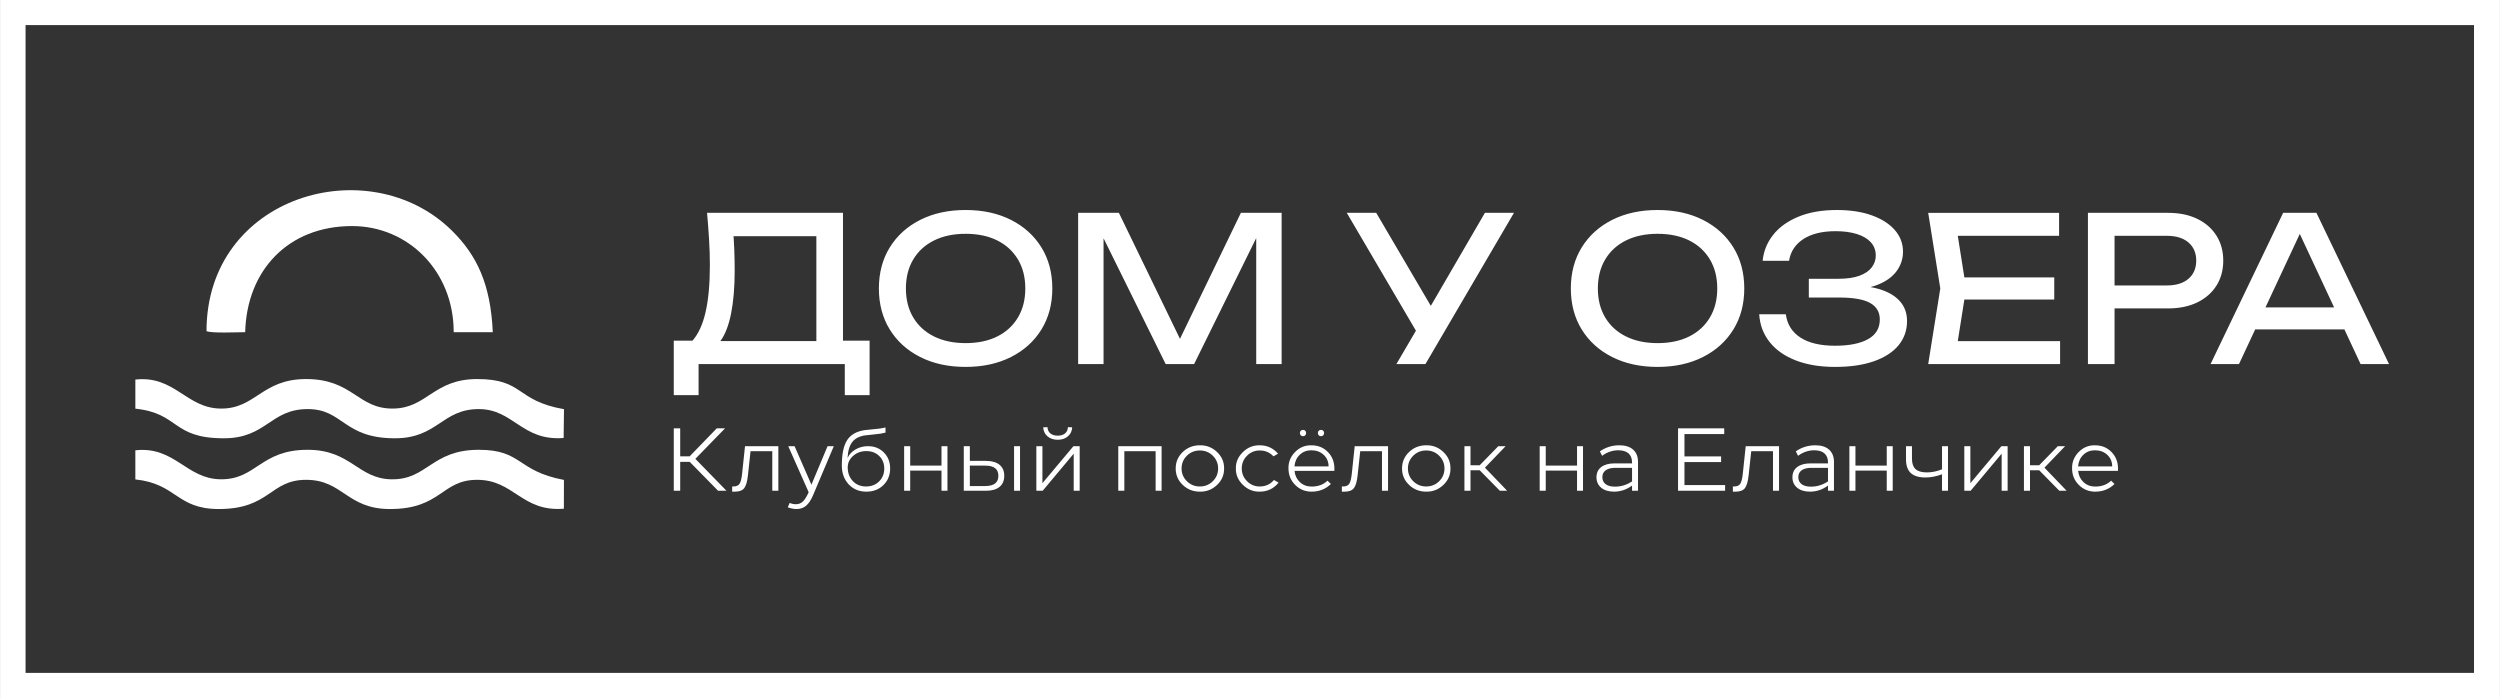
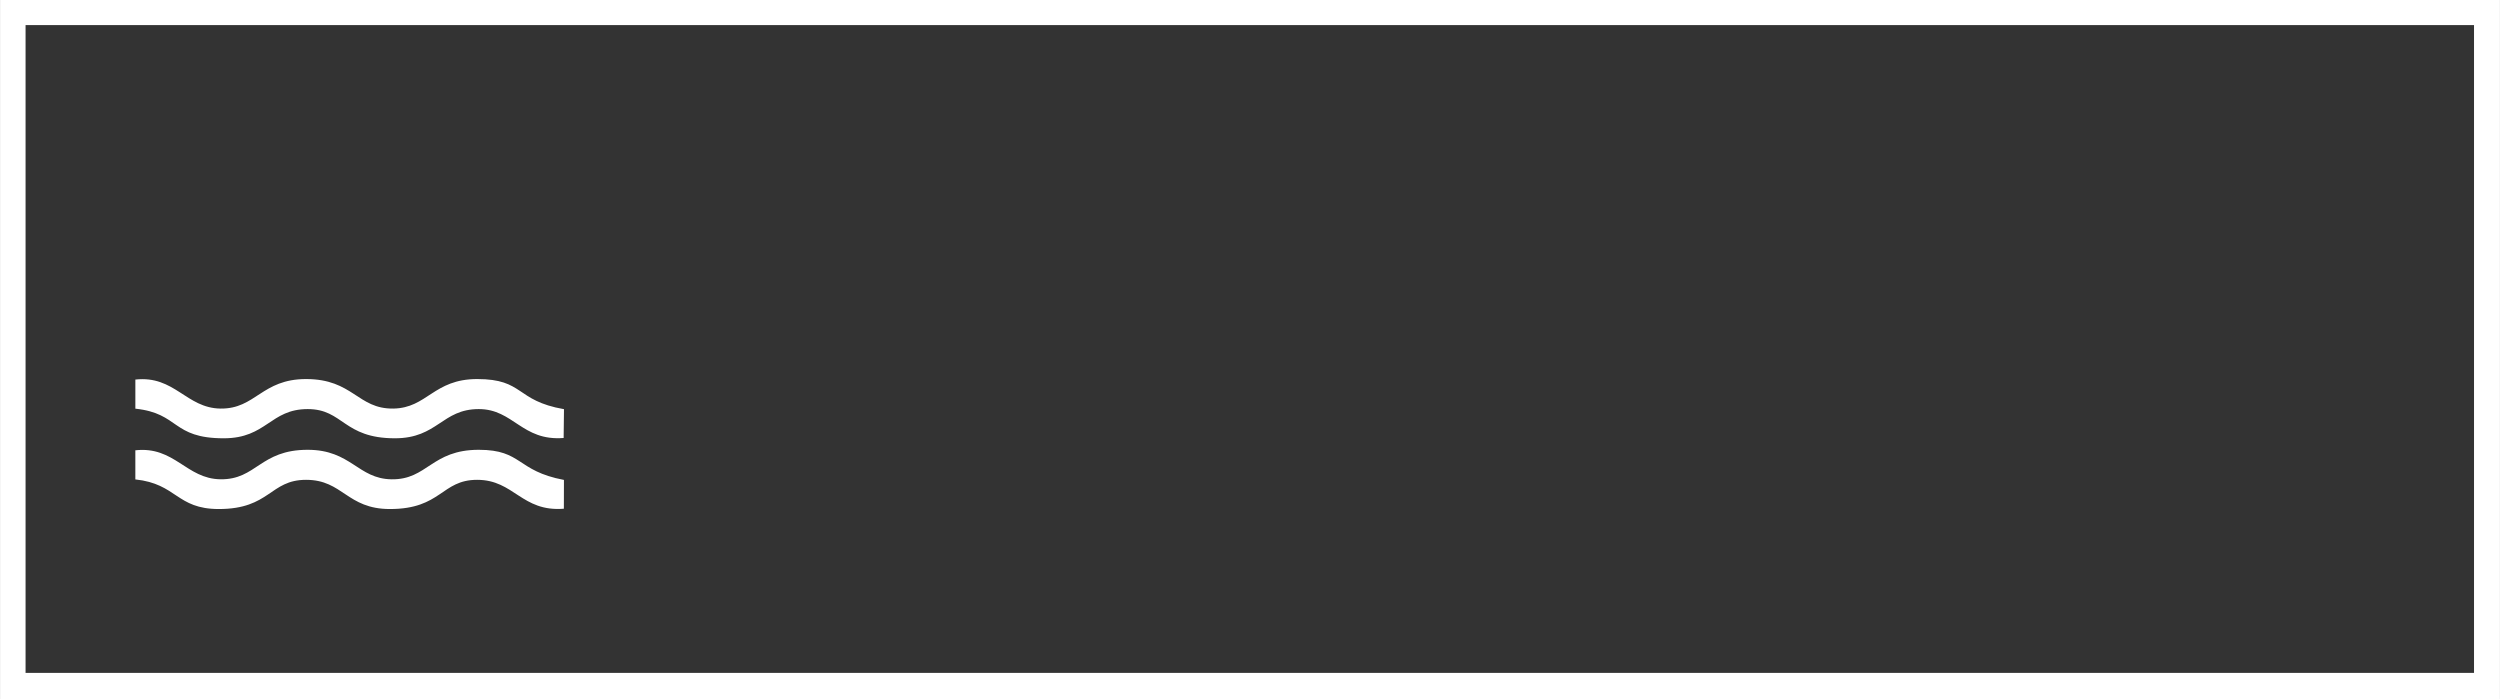
<svg xmlns="http://www.w3.org/2000/svg" xml:space="preserve" width="21.105in" height="5.903in" version="1.1" style="shape-rendering:geometricPrecision; text-rendering:geometricPrecision; image-rendering:optimizeQuality; fill-rule:evenodd; clip-rule:evenodd" viewBox="0 0 8409.24 2352.13">
  <rect x="0" y="0" width="8409.24" height="2352.13" fill="#333333" stroke="none" />
  <defs>
    <style type="text/css"> .fil0 {fill:white} .fil1 {fill:white;fill-rule:nonzero} </style>
  </defs>
  <g id="Layer_x0020_1">
    <g id="_1922964259440">
-       <path class="fil0" d="M694.51 1113.93c18.68,7.7 104.16,3.45 130.09,3.43 5.25,-206.82 143.44,-356.92 359.71,-356.92 187.85,0 341.73,150.86 341.73,356.92l131.44 0c-7.19,-162.16 -53.8,-259.18 -138.03,-342.08 -278.31,-273.95 -824.93,-117.99 -824.93,338.65z" />
      <path class="fil0" d="M1896.56 1711.25l0.28 -96.9c-160.27,-30.25 -139.27,-101.33 -286.42,-101.33 -159.37,0 -172.53,100.93 -293.36,99.29 -113.34,-1.53 -136.14,-99.29 -282.19,-99.29 -160.41,0 -172.12,100.81 -293.4,99.21 -115.28,-1.52 -154.32,-112.11 -286.33,-97.5l0 97.94c140.18,14.75 137.73,99.61 280.89,99.61 172.42,0 171.64,-98.25 293.31,-98.25 124.31,0 137.01,98.25 282.24,98.25 173.44,0 172.71,-98.25 293.31,-98.25 124.65,0 149.43,108.43 291.67,97.21z" />
      <path class="fil0" d="M455.15 1374.72c149.55,15.74 121.36,99.61 297.49,99.61 144.12,0 156.08,-98.25 282.24,-98.25 120.09,0 119.44,98.25 293.31,98.25 144.13,0 158.07,-98.25 282.24,-98.25 116.72,0 145.08,108.34 285.37,97.21l1.17 -96.89c-164.27,-28.56 -133.16,-101.32 -292.08,-101.32 -146.82,0 -168.1,97.75 -282.19,99.29 -120.1,1.63 -135.02,-99.29 -293.36,-99.29 -149.61,0 -169.56,100.91 -287.86,99.3 -115.49,-1.58 -154.18,-112.21 -286.33,-97.59l0 97.94z" />
    </g>
    <path class="fil0" d="M-0 0l8409.24 0 0 2352.13 -8409.24 0 0 -2352.13zm85.82 84.4l8236.21 0 0 2179.1 -8236.21 0 0 -2179.1z" />
-     <path class="fil1" d="M2266.31 1329.2l0 -183.17 80.05 0 52.92 1.36 378.55 0 21.03 -1.36 126.18 0 0 183.17 -83.44 0 0 -104.47 -491.84 0 0 104.47 -83.44 0zm111.94 -613.28l457.24 0 0 474.21 -89.55 0 0 -436.21 40.7 40.7 -360.23 0 38.67 -28.49c2.26,24.88 3.84,49.52 4.75,73.95 0.9,24.42 1.36,47.49 1.36,69.2 0,56.99 -4.07,105.61 -12.21,145.86 -8.14,40.25 -20.13,71.01 -35.96,92.26 -15.83,21.26 -35.05,31.88 -57.66,31.88l-37.31 -31.88c20.35,-22.61 35.39,-54.95 45.11,-97.01 9.72,-42.06 14.59,-94.98 14.59,-158.75 0,-27.59 -0.9,-56.31 -2.71,-86.16 -1.81,-29.85 -4.07,-59.7 -6.78,-89.55zm869.71 518.3c-57.89,0 -108.77,-11.08 -152.64,-33.24 -43.87,-22.16 -78.02,-53.03 -102.44,-92.6 -24.42,-39.57 -36.63,-85.59 -36.63,-138.06 0,-52.46 12.21,-98.48 36.63,-138.06 24.42,-39.57 58.57,-70.44 102.44,-92.6 43.87,-22.16 94.75,-33.24 152.64,-33.24 57.89,0 108.77,11.08 152.64,33.24 43.87,22.16 78.02,53.03 102.44,92.6 24.42,39.57 36.63,85.59 36.63,138.06 0,52.46 -12.21,98.48 -36.63,138.06 -24.42,39.57 -58.57,70.44 -102.44,92.6 -43.87,22.16 -94.75,33.24 -152.64,33.24zm0 -80.05c41.16,0 76.66,-7.46 106.51,-22.39 29.85,-14.92 53.03,-36.18 69.54,-63.77 16.51,-27.59 24.76,-60.15 24.76,-97.69 0,-37.54 -8.25,-70.1 -24.76,-97.69 -16.51,-27.59 -39.69,-48.85 -69.54,-63.77 -29.85,-14.92 -65.35,-22.39 -106.51,-22.39 -40.71,0 -76.1,7.46 -106.17,22.39 -30.08,14.92 -53.37,36.18 -69.88,63.77 -16.51,27.59 -24.76,60.15 -24.76,97.69 0,37.54 8.25,70.1 24.76,97.69 16.51,27.59 39.8,48.85 69.88,63.77 30.08,14.92 65.47,22.39 106.17,22.39zm1063.06 -438.25l0 508.8 -85.48 0 0 -481.67 27.81 1.36 -236.76 480.31 -95.65 0 -236.76 -479.63 27.81 -1.36 0 480.99 -85.48 0 0 -508.8 137.04 0 227.94 470.13 -44.77 0 227.27 -470.13 137.04 0zm386.01 508.8l83.44 -142.46 1.36 0 213.02 -366.34 97.69 0 -297.82 508.8 -97.69 0zm85.48 -78.69l-252.37 -430.11 99.05 0 213.02 362.95 -59.7 67.16zm793.06 88.19c-57.89,0 -108.77,-11.08 -152.64,-33.24 -43.87,-22.16 -78.02,-53.03 -102.44,-92.6 -24.42,-39.57 -36.63,-85.59 -36.63,-138.06 0,-52.46 12.21,-98.48 36.63,-138.06 24.42,-39.57 58.57,-70.44 102.44,-92.6 43.87,-22.16 94.75,-33.24 152.64,-33.24 57.89,0 108.77,11.08 152.64,33.24 43.87,22.16 78.02,53.03 102.44,92.6 24.42,39.57 36.63,85.59 36.63,138.06 0,52.46 -12.21,98.48 -36.63,138.06 -24.42,39.57 -58.57,70.44 -102.44,92.6 -43.87,22.16 -94.75,33.24 -152.64,33.24zm0 -80.05c41.16,0 76.66,-7.46 106.51,-22.39 29.85,-14.92 53.03,-36.18 69.54,-63.77 16.51,-27.59 24.76,-60.15 24.76,-97.69 0,-37.54 -8.25,-70.1 -24.76,-97.69 -16.51,-27.59 -39.69,-48.85 -69.54,-63.77 -29.85,-14.92 -65.35,-22.39 -106.51,-22.39 -40.71,0 -76.1,7.46 -106.17,22.39 -30.08,14.92 -53.37,36.18 -69.88,63.77 -16.51,27.59 -24.76,60.15 -24.76,97.69 0,37.54 8.25,70.1 24.76,97.69 16.51,27.59 39.8,48.85 69.88,63.77 30.08,14.92 65.47,22.39 106.17,22.39zm597 80.05c-50.2,0 -94.07,-7.23 -131.61,-21.71 -37.54,-14.47 -66.94,-35.05 -88.19,-61.74 -21.26,-26.68 -33.02,-57.89 -35.28,-93.62l89.55 0c4.52,33.92 20.92,60.04 49.18,78.36 28.27,18.32 67.05,27.47 116.35,27.47 47.49,0 84.46,-7.35 110.92,-22.05 26.46,-14.7 39.69,-36.75 39.69,-66.15 0,-24.88 -10.85,-43.42 -32.56,-55.63 -21.71,-12.21 -56.53,-18.32 -104.47,-18.32l-101.76 0 0 -63.09 99.73 0c28.49,0 52.01,-3.39 70.55,-10.18 18.54,-6.78 32.34,-16.17 41.38,-28.15 9.05,-11.99 13.57,-25.21 13.57,-39.69 0,-17.64 -5.54,-32.56 -16.62,-44.77 -11.08,-12.21 -26.8,-21.48 -47.15,-27.81 -20.35,-6.33 -44.1,-9.5 -71.23,-9.5 -45.23,0 -81.41,8.82 -108.54,26.46 -27.14,17.64 -43.19,42.06 -48.17,73.27l-88.87 0c3.17,-32.11 14.81,-61.06 34.94,-86.83 20.13,-25.78 48.39,-46.25 84.8,-61.4 36.41,-15.15 79.71,-22.73 129.92,-22.73 45.23,0 84.46,5.99 117.7,17.98 33.24,11.99 59.02,28.49 77.34,49.52 18.32,21.03 27.48,45.34 27.48,72.93 0,23.52 -7.01,45 -21.03,64.45 -14.02,19.45 -35.05,34.82 -63.09,46.13 -28.04,11.31 -63.32,16.96 -105.83,16.96l0 -12.89c42.06,-1.81 78.24,1.7 108.54,10.52 30.3,8.82 53.71,22.27 70.21,40.36 16.51,18.09 24.76,40.7 24.76,67.84 0,30.75 -9.39,57.66 -28.15,80.73 -18.77,23.07 -46.24,41.04 -82.43,53.93 -36.18,12.89 -80.05,19.33 -131.61,19.33zm737.42 -301.21l0 74.63 -355.48 0 0 -74.63 355.48 0zm-296.46 37.31l-35.96 227.27 -42.74 -50.2 394.83 0 0 77.34 -443.68 0 40.7 -254.4 -40.7 -254.4 440.28 0 0 77.34 -391.44 0 42.74 -50.2 35.96 227.27zm679.08 -254.4c37.99,0 70.89,6.78 98.71,20.35 27.81,13.57 49.3,32.45 64.45,56.65 15.15,24.2 22.73,52.12 22.73,83.78 0,31.66 -7.58,59.59 -22.73,83.78 -15.15,24.2 -36.63,43.08 -64.45,56.65 -27.81,13.57 -60.72,20.35 -98.71,20.35l-228.62 0 0 -77.34 225.23 0c30.75,0 54.84,-7.46 72.25,-22.39 17.41,-14.92 26.12,-35.28 26.12,-61.06 0,-25.78 -8.71,-46.13 -26.12,-61.06 -17.41,-14.92 -41.5,-22.39 -72.25,-22.39l-216.41 0 40.03 -44.77 0 476.24 -89.55 0 0 -508.8 269.33 0zm263.22 392.12l0 -73.94 355.48 0 0 73.94 -355.48 0zm236.08 -392.12l244.23 508.8 -95.66 0 -221.84 -474.88 34.6 0 -221.84 474.88 -95.66 0 244.23 -508.8 111.94 0z" />
-     <path class="fil1" d="M2415.35 1650.82l-95.36 -97.16 -32.09 0 0 97.16 -21.59 0 0 -209.92 21.59 0 0 94.16 31.79 0 91.16 -94.16 27.89 0 -99.86 102.56 104.66 107.36 -28.19 0zm90.56 -149.94l112.16 0 0 149.94 -20.39 0 0 -133.15 -73.17 0 -8.7 80.67c-2.2,20.99 -6.35,35.49 -12.45,43.48 -6.1,8 -16.34,12 -30.74,12l-9.9 0 0 -17.39 3.9 0c9.8,0 16.69,-2.9 20.69,-8.7 4,-5.8 6.9,-16.89 8.7,-33.29l9.9 -93.56zm298.68 0l-69.87 165.23c-7,16.39 -14.89,28.19 -23.69,35.39 -8.8,7.2 -19.39,10.79 -31.79,10.79 -9,0 -18.79,-1.9 -29.39,-5.7l6 -14.69c7.2,2.8 14.29,4.2 21.29,4.2 8.4,0 15.59,-2.5 21.59,-7.5 6,-5 12,-13.6 17.99,-25.79l3.3 -7.2 -68.67 -154.74 21.29 0 56.68 129.55 54.28 -129.55 20.99 0zm189.53 74.67c0,22.59 -7.5,41.28 -22.49,56.08 -14.99,14.79 -34.09,22.19 -57.28,22.19 -24.59,0 -44.53,-8.25 -59.83,-24.74 -15.3,-16.49 -22.94,-37.64 -22.94,-63.42 0,-38.59 6,-67.02 17.99,-85.32 11.99,-18.29 31.59,-29.44 58.78,-33.44 1.4,-0.2 11.9,-1.3 31.49,-3.3l14.99 -1.5c7.4,-0.8 15.29,-2.2 23.69,-4.2l0 17.39c-9.4,2.6 -22.19,4.6 -38.39,6 -10.2,0.8 -17.59,1.6 -22.19,2.4 -0.8,0 -3,0.2 -6.6,0.6 -19.99,2.8 -34.74,10.14 -44.23,22.04 -9.5,11.9 -14.95,30.04 -16.34,54.43 5,-11.59 13.89,-21.19 26.69,-28.79 12.39,-7.4 26.49,-11.1 42.28,-11.1 21.59,0 39.38,7.1 53.38,21.29 13.99,14.19 20.99,31.99 20.99,53.38zm-19.79 0.6c0,-17.19 -5.65,-31.29 -16.94,-42.28 -11.3,-11 -25.74,-16.49 -43.33,-16.49 -17.39,0 -32.19,5.35 -44.38,16.04 -12.2,10.7 -18.29,23.64 -18.29,38.83 0,18.59 5.75,33.94 17.24,46.03 11.5,12.09 26.24,18.14 44.23,18.14 17.99,0 32.74,-5.7 44.23,-17.09 11.5,-11.4 17.24,-25.79 17.24,-43.18zm192.52 -75.27l20.09 0 0 149.94 -20.09 0 0 -67.77 -105.26 0 0 67.77 -20.39 0 0 -149.94 20.39 0 0 65.37 105.26 0 0 -65.37zm211.12 99.56c0,16.19 -5.3,28.64 -15.89,37.33 -10.6,8.7 -25.79,13.05 -45.58,13.05l-74.67 0 0 -149.94 20.39 0 0 49.48 54.28 0c19.79,0 34.99,4.35 45.58,13.05 10.6,8.7 15.89,21.04 15.89,37.04zm-19.79 0c0,-22.79 -14.69,-34.19 -44.08,-34.19l-51.88 0 0 68.67 51.88 0c29.39,0 44.08,-11.5 44.08,-34.49zm72.87 -99.56l0 149.94 -20.09 0 0 -149.94 20.09 0zm179.63 0l20.99 0 0 149.94 -20.09 0 0 -124.75 -104.36 124.75 -21.29 0 0 -149.94 20.39 0 0 124.45 104.36 -124.45zm-52.78 -21.59c-13.99,0 -25.49,-3.85 -34.49,-11.55 -9,-7.7 -13.79,-17.84 -14.39,-30.44l14.39 -0.3c0.4,9 3.65,15.99 9.75,20.99 6.1,5 14.34,7.5 24.74,7.5 10.2,0 18.34,-2.5 24.44,-7.5 6.1,-5 9.35,-11.99 9.75,-20.99l14.39 0.3c-0.6,12.6 -5.4,22.74 -14.39,30.44 -9,7.7 -20.39,11.55 -34.19,11.55zm203.62 21.59l145.74 0 0 149.94 -20.09 0 0 -133.15 -105.26 0 0 133.15 -20.39 0 0 -149.94zm355.96 74.97c0.4,21.39 -7.5,39.83 -23.69,55.33 -16.19,15.49 -35.49,23.04 -57.88,22.64 -22.59,0 -41.78,-7.55 -57.58,-22.64 -15.79,-15.09 -23.69,-33.54 -23.69,-55.33 0,-21.79 7.9,-40.23 23.69,-55.33 15.79,-15.09 34.99,-22.64 57.58,-22.64 22.39,-0.4 41.68,7.15 57.88,22.64 16.19,15.49 24.09,33.94 23.69,55.33zm-125.2 -42.88c-11.9,11.8 -17.84,26.09 -17.84,42.88 0,16.79 5.95,31.09 17.84,42.88 11.9,11.8 26.44,17.69 43.63,17.69 17.19,0 31.74,-5.9 43.63,-17.69 11.9,-11.8 17.84,-26.09 17.84,-42.88 0,-16.79 -5.95,-31.09 -17.84,-42.88 -11.9,-11.8 -26.44,-17.69 -43.63,-17.69 -17.19,0 -31.74,5.9 -43.63,17.69zm306.63 -6.9l-15.29 9c-12.4,-13.19 -27.89,-19.79 -46.48,-19.79 -16.59,0 -30.79,5.9 -42.58,17.69 -11.8,11.8 -17.69,26.09 -17.69,42.88 0,16.59 5.9,30.84 17.69,42.73 11.8,11.9 25.99,17.84 42.58,17.84 19.79,0 35.79,-7.3 47.98,-21.89l15.59 9c-16.39,20.19 -37.58,30.29 -63.58,30.29 -21.59,0.4 -40.43,-7.25 -56.53,-22.94 -16.09,-15.7 -23.94,-34.04 -23.54,-55.03 -0.4,-20.99 7.45,-39.33 23.54,-55.03 16.09,-15.69 34.94,-23.34 56.53,-22.94 24.99,0 45.58,9.4 61.78,28.19zm189.53 49.78l0 8.1 -134.05 0c1.4,15.19 7.5,27.89 18.29,38.08 10.6,9.8 23.69,14.69 39.28,14.69 21.79,0 39.59,-6.6 53.38,-19.79l11.4 11.1c-17.59,17.19 -39.18,25.79 -64.77,25.79 -21.99,0 -40.48,-7.6 -55.48,-22.79 -14.99,-15.19 -22.49,-33.69 -22.49,-55.48 -0.4,-21.19 7,-39.53 22.19,-55.03 15.19,-15.49 33.49,-23.04 54.88,-22.64 22.19,0 40.63,7.45 55.33,22.34 14.69,14.89 22.04,33.44 22.04,55.63zm-134.35 -6.9l114.85 0c0,-15.59 -5.45,-28.54 -16.34,-38.83 -10.9,-10.3 -24.74,-15.44 -41.53,-15.44 -15.79,0 -28.89,5.1 -39.29,15.29 -10.2,9.6 -16.09,22.59 -17.69,38.98zm39.28 -112.46c0,3.2 -0.95,5.8 -2.85,7.8 -1.9,2 -4.35,3 -7.35,3 -3.2,0 -5.8,-1 -7.8,-3 -2,-2 -3,-4.6 -3,-7.8 0,-3 1,-5.5 3,-7.5 2,-2 4.6,-3 7.8,-3 3,0 5.45,1 7.35,3 1.9,2 2.85,4.5 2.85,7.5zm60.58 0c0,3.2 -1,5.8 -3,7.8 -2,2 -4.5,3 -7.5,3 -3.2,0 -5.75,-1 -7.65,-3 -1.9,-2 -2.85,-4.6 -2.85,-7.8 0,-3 0.95,-5.5 2.85,-7.5 1.9,-2 4.45,-3 7.65,-3 3,0 5.5,1 7.5,3 2,2 3,4.5 3,7.5zm102.86 44.38l112.16 0 0 149.94 -20.39 0 0 -133.15 -73.17 0 -8.7 80.67c-2.2,20.99 -6.35,35.49 -12.45,43.48 -6.1,8 -16.34,12 -30.74,12l-9.9 0 0 -17.39 3.9 0c9.8,0 16.69,-2.9 20.69,-8.7 4,-5.8 6.9,-16.89 8.7,-33.29l9.9 -93.56zm322.07 74.97c0.4,21.39 -7.5,39.83 -23.69,55.33 -16.19,15.49 -35.49,23.04 -57.88,22.64 -22.59,0 -41.78,-7.55 -57.58,-22.64 -15.79,-15.09 -23.69,-33.54 -23.69,-55.33 0,-21.79 7.9,-40.23 23.69,-55.33 15.79,-15.09 34.99,-22.64 57.58,-22.64 22.39,-0.4 41.68,7.15 57.88,22.64 16.19,15.49 24.09,33.94 23.69,55.33zm-125.2 -42.88c-11.9,11.8 -17.84,26.09 -17.84,42.88 0,16.79 5.95,31.09 17.84,42.88 11.9,11.8 26.44,17.69 43.63,17.69 17.19,0 31.74,-5.9 43.63,-17.69 11.9,-11.8 17.84,-26.09 17.84,-42.88 0,-16.79 -5.95,-31.09 -17.84,-42.88 -11.9,-11.8 -26.44,-17.69 -43.63,-17.69 -17.19,0 -31.74,5.9 -43.63,17.69zm291.34 117.85l-67.77 -68.97 -30.89 0 0 68.97 -20.39 0 0 -149.94 20.39 0 0 64.17 30.89 0 62.68 -64.17 24.59 0 -69.57 72.27 74.67 77.67 -24.59 0zm259.7 -149.94l20.09 0 0 149.94 -20.09 0 0 -67.77 -105.26 0 0 67.77 -20.39 0 0 -149.94 20.39 0 0 65.37 105.26 0 0 -65.37zm205.12 53.08l0 96.86 -20.09 0 0 -17.39c-18.39,13.59 -38.59,20.39 -60.58,20.39 -18.19,0 -32.59,-4.4 -43.18,-13.2 -10.6,-8.8 -15.89,-20.49 -15.89,-35.09 0,-14.79 5.35,-26.29 16.04,-34.49 10.7,-8.2 25.54,-12.3 44.53,-12.3l59.08 0 0 -3c0,-13.39 -3.95,-23.59 -11.85,-30.59 -7.9,-7 -19.44,-10.5 -34.64,-10.5 -19.19,0 -37.29,6.2 -54.28,18.59l-7.5 -14.99c19.59,-13.59 41.48,-20.39 65.67,-20.39 19.99,0 35.44,4.9 46.33,14.69 10.9,9.8 16.34,23.59 16.34,41.38zm-20.09 65.37l0 -45.58 -56.38 0c-13.79,0 -24.49,2.7 -32.09,8.1 -7.6,5.4 -11.4,13.09 -11.4,23.09 0,10.2 3.7,18.09 11.1,23.69 7.4,5.6 17.89,8.4 31.49,8.4 20.39,0 39.48,-5.9 57.28,-17.69zm310.08 -178.43l0 19.19 -133.75 0 0 75.27 123.25 0 0 18.89 -123.25 0 0 77.37 136.75 0 0 19.19 -158.34 0 0 -209.92 155.34 0zm72.27 59.98l112.16 0 0 149.94 -20.39 0 0 -133.15 -73.17 0 -8.7 80.67c-2.2,20.99 -6.35,35.49 -12.45,43.48 -6.1,8 -16.34,12 -30.74,12l-9.9 0 0 -17.39 3.9 0c9.8,0 16.69,-2.9 20.69,-8.7 4,-5.8 6.9,-16.89 8.7,-33.29l9.9 -93.56zm296.88 53.08l0 96.86 -20.09 0 0 -17.39c-18.39,13.59 -38.59,20.39 -60.58,20.39 -18.19,0 -32.59,-4.4 -43.18,-13.2 -10.6,-8.8 -15.89,-20.49 -15.89,-35.09 0,-14.79 5.35,-26.29 16.04,-34.49 10.7,-8.2 25.54,-12.3 44.53,-12.3l59.08 0 0 -3c0,-13.39 -3.95,-23.59 -11.85,-30.59 -7.9,-7 -19.44,-10.5 -34.64,-10.5 -19.19,0 -37.29,6.2 -54.28,18.59l-7.5 -14.99c19.59,-13.59 41.48,-20.39 65.67,-20.39 19.99,0 35.44,4.9 46.33,14.69 10.9,9.8 16.34,23.59 16.34,41.38zm-20.09 65.37l0 -45.58 -56.38 0c-13.79,0 -24.49,2.7 -32.09,8.1 -7.6,5.4 -11.4,13.09 -11.4,23.09 0,10.2 3.7,18.09 11.1,23.69 7.4,5.6 17.89,8.4 31.49,8.4 20.39,0 39.48,-5.9 57.28,-17.69zm197.62 -118.45l20.09 0 0 149.94 -20.09 0 0 -67.77 -105.26 0 0 67.77 -20.39 0 0 -149.94 20.39 0 0 65.37 105.26 0 0 -65.37zm185.93 0l20.09 0 0 149.94 -20.09 0 0 -55.48c-19.19,7.2 -37.68,10.8 -55.48,10.8 -22.39,0 -38.93,-5 -49.63,-14.99 -10.7,-10 -16.04,-25.39 -16.04,-46.18l0 -44.08 20.09 0 0 42.28c0,15.79 4,27.39 12,34.79 8,7.4 20.59,11.1 37.79,11.1 17.39,0 34.49,-3.5 51.28,-10.49l0 -77.67zm199.72 0l20.99 0 0 149.94 -20.09 0 0 -124.75 -104.36 124.75 -21.29 0 0 -149.94 20.39 0 0 124.45 104.36 -124.45zm194.92 149.94l-67.77 -68.97 -30.89 0 0 68.97 -20.39 0 0 -149.94 20.39 0 0 64.17 30.89 0 62.68 -64.17 24.59 0 -69.57 72.27 74.67 77.67 -24.59 0zm197.32 -74.97l0 8.1 -134.05 0c1.4,15.19 7.5,27.89 18.29,38.08 10.6,9.8 23.69,14.69 39.28,14.69 21.79,0 39.59,-6.6 53.38,-19.79l11.4 11.1c-17.59,17.19 -39.18,25.79 -64.77,25.79 -21.99,0 -40.48,-7.6 -55.48,-22.79 -14.99,-15.19 -22.49,-33.69 -22.49,-55.48 -0.4,-21.19 7,-39.53 22.19,-55.03 15.19,-15.49 33.49,-23.04 54.88,-22.64 22.19,0 40.63,7.45 55.33,22.34 14.69,14.89 22.04,33.44 22.04,55.63zm-134.35 -6.9l114.85 0c0,-15.59 -5.45,-28.54 -16.34,-38.83 -10.9,-10.3 -24.74,-15.44 -41.53,-15.44 -15.79,0 -28.89,5.1 -39.29,15.29 -10.2,9.6 -16.09,22.59 -17.69,38.98z" />
  </g>
</svg>